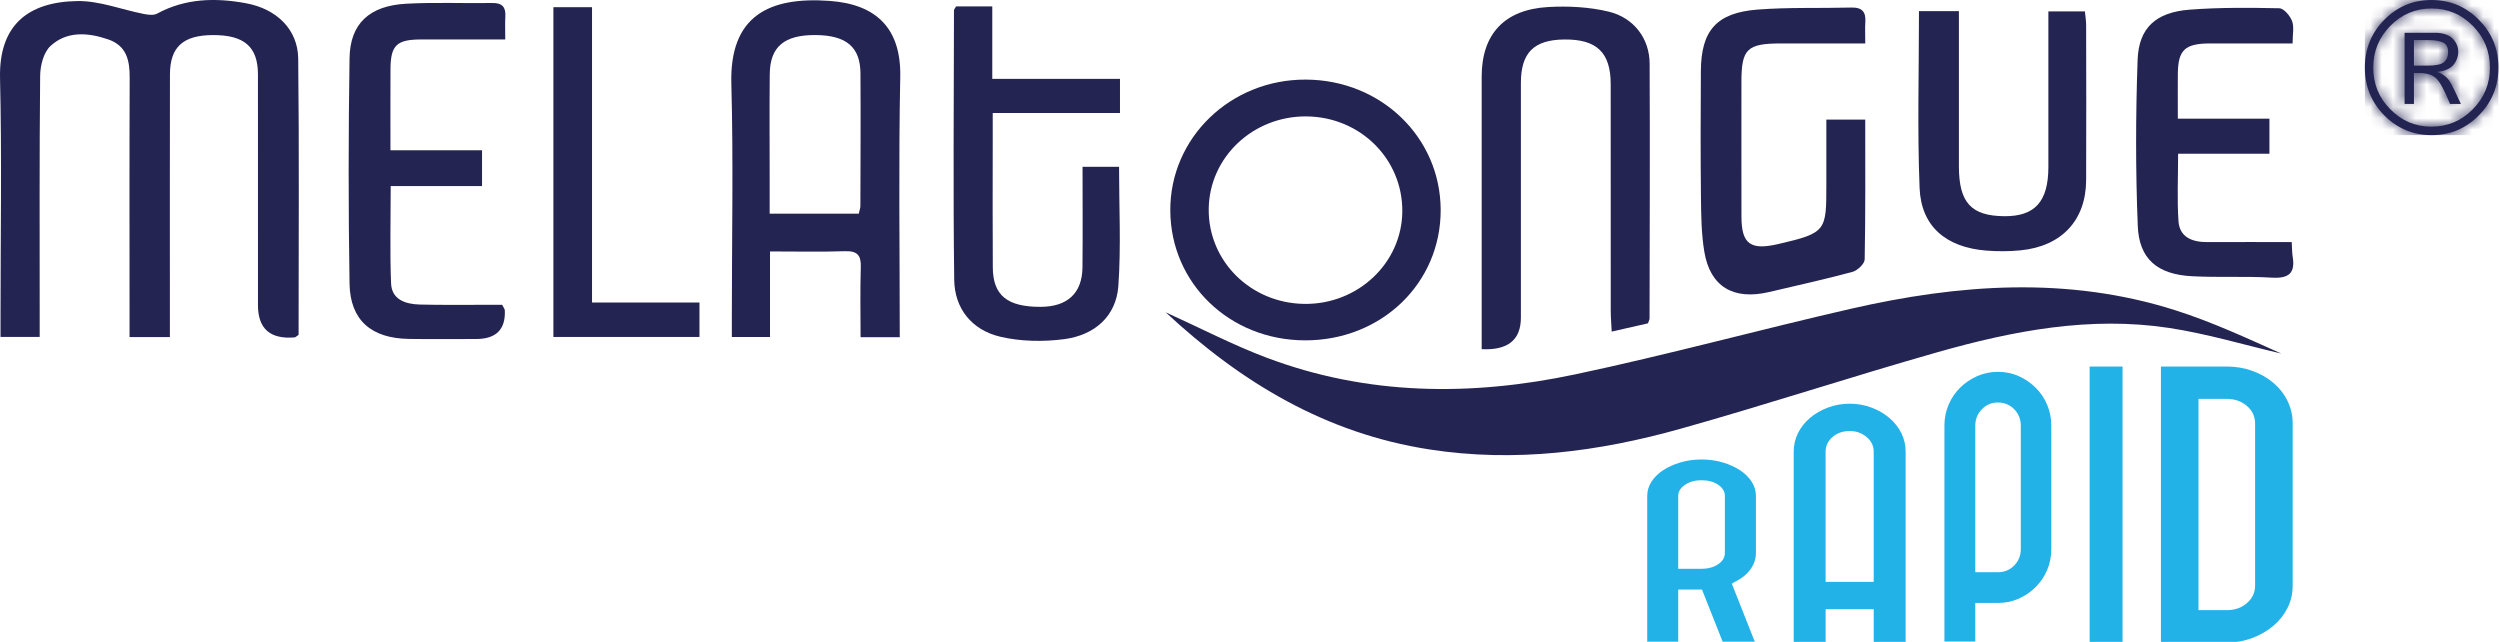
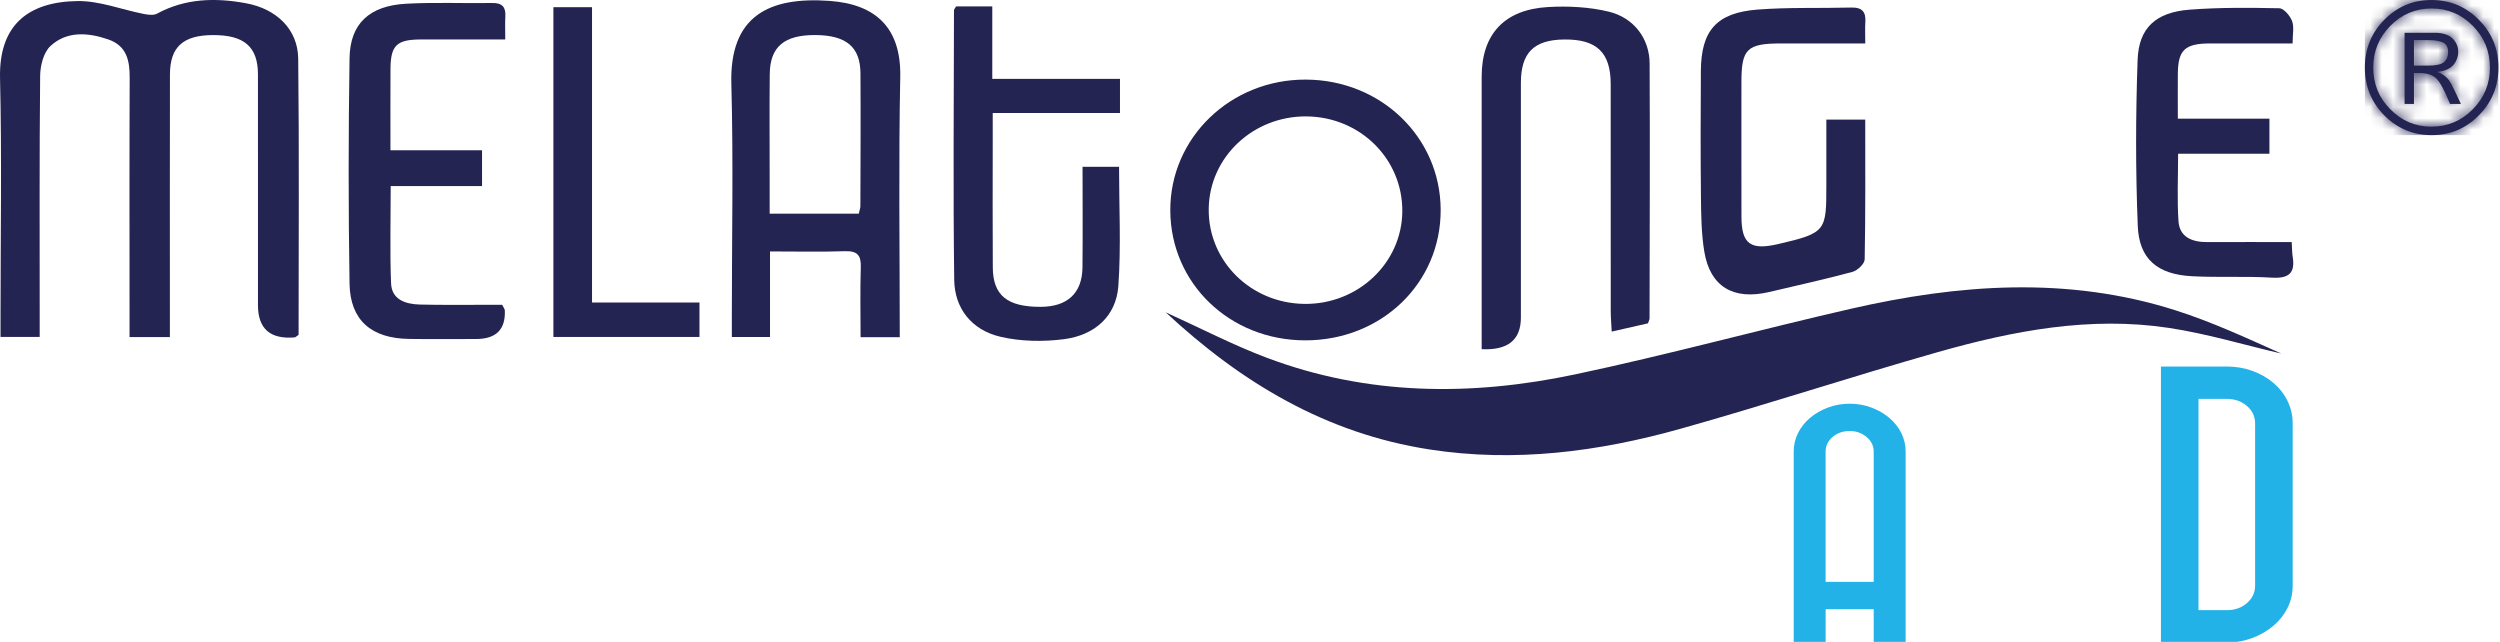
<svg xmlns="http://www.w3.org/2000/svg" width="222" height="57" viewBox="0 0 222 57" fill="none">
  <g clip-path="url(#clip0_1264_430)">
    <path d="M103.508 27.731C106.577 29.123 109.446 30.618 112.46 31.757C121.394 35.134 130.619 35.2 139.838 33.252C148.057 31.517 156.165 29.295 164.355 27.42C173.949 25.224 183.592 24.512 193.152 27.545C196.397 28.576 199.5 30.017 202.579 31.396C199.264 30.623 195.985 29.634 192.627 29.123C185.6 28.052 178.756 29.373 172.051 31.276C164.413 33.446 156.873 35.929 149.228 38.075C141.948 40.118 134.515 41.087 126.931 39.91C117.709 38.481 110.208 33.962 103.51 27.731H103.508Z" fill="#242453" />
    <path d="M15.084 29.929H11.503C11.503 29.2 11.503 28.564 11.503 27.927C11.503 20.929 11.486 13.934 11.515 6.936C11.523 5.408 11.282 4.068 9.585 3.49C7.792 2.88 5.925 2.75 4.486 4.082C3.863 4.66 3.576 5.825 3.566 6.726C3.493 13.832 3.525 20.939 3.525 28.045C3.525 28.634 3.525 29.222 3.525 29.917H0.047V28.09C0.047 21.038 0.169 13.983 0.003 6.936C-0.104 2.266 2.454 0.156 6.889 0.094C8.836 0.068 10.795 0.851 12.754 1.236C13.139 1.311 13.633 1.38 13.94 1.214C16.451 -0.151 19.119 -0.215 21.845 0.288C24.571 0.79 26.452 2.618 26.481 5.21C26.576 13.401 26.515 21.594 26.515 29.733C26.34 29.849 26.253 29.953 26.155 29.962C23.991 30.14 22.908 29.189 22.908 27.108C22.908 20.276 22.913 13.443 22.906 6.611C22.904 4.156 21.694 3.108 18.919 3.115C16.264 3.123 15.096 4.163 15.091 6.613C15.076 13.719 15.086 20.825 15.086 27.931C15.086 28.568 15.086 29.205 15.086 29.929H15.084Z" fill="#242453" />
    <path d="M79.902 29.946H76.419C76.419 27.84 76.373 25.79 76.438 23.743C76.47 22.707 76.175 22.267 75.019 22.307C72.882 22.38 70.738 22.328 68.377 22.328V29.927H64.987C64.987 29.252 64.987 28.67 64.987 28.087C64.987 21.205 65.13 14.321 64.943 7.446C64.778 1.413 68.28 -0.309 73.676 0.08C77.804 0.377 80.031 2.502 79.943 6.84C79.787 14.479 79.899 22.125 79.899 29.951L79.902 29.946ZM76.258 18.976C76.338 18.618 76.402 18.462 76.402 18.307C76.412 14.375 76.436 10.441 76.409 6.509C76.394 4.172 75.148 3.139 72.447 3.113C69.662 3.087 68.382 4.134 68.355 6.561C68.321 9.566 68.346 12.568 68.346 15.573C68.346 16.701 68.346 17.826 68.346 18.976H76.258Z" fill="#242453" />
    <path d="M146.341 28.712C145.295 28.951 144.309 29.174 143.119 29.446C143.087 28.778 143.036 28.21 143.034 27.639C143.029 20.913 143.034 14.186 143.029 7.46C143.029 4.663 141.785 3.474 138.903 3.507C136.204 3.535 135.055 4.684 135.055 7.368C135.053 14.314 135.055 21.259 135.055 28.205C135.055 30.188 133.894 31.122 131.572 31.007C131.572 30.493 131.572 29.967 131.572 29.441C131.572 21.894 131.568 14.347 131.572 6.8C131.575 3.035 133.583 0.84 137.487 0.623C139.264 0.524 141.125 0.618 142.844 1.031C145.105 1.575 146.478 3.441 146.487 5.641C146.524 13.189 146.492 20.733 146.48 28.281C146.48 28.382 146.417 28.486 146.339 28.715L146.341 28.712Z" fill="#242453" />
    <path d="M115.897 30.224C109.199 30.215 103.959 25.174 103.922 18.707C103.888 12.238 109.272 7.035 115.967 7.068C122.634 7.099 127.903 12.184 127.932 18.616C127.961 25.139 122.68 30.233 115.894 30.224H115.897ZM124.525 18.757C124.549 14.113 120.789 10.387 116.028 10.337C111.265 10.29 107.373 13.976 107.334 18.573C107.295 23.198 111.065 26.929 115.836 26.986C120.597 27.042 124.5 23.344 124.525 18.757Z" fill="#242453" />
    <path d="M84.9 0.571H88.115V7.002H99.454V10.033H88.154C88.154 11.118 88.154 12.028 88.154 12.939C88.154 16.545 88.135 20.149 88.161 23.755C88.178 26.231 89.444 27.252 92.396 27.248C94.779 27.245 96.098 26.04 96.123 23.752C96.154 20.809 96.13 17.866 96.13 14.811H99.372C99.372 18.344 99.557 21.877 99.311 25.384C99.121 28.083 97.206 29.767 94.48 30.12C92.627 30.361 90.627 30.326 88.821 29.901C86.27 29.299 84.769 27.375 84.734 24.854C84.632 16.88 84.703 8.906 84.713 0.929C84.713 0.835 84.807 0.741 84.9 0.573V0.571Z" fill="#242453" />
    <path d="M165.633 10.62C165.633 14.849 165.662 18.943 165.584 23.035C165.577 23.422 164.951 24.019 164.503 24.142C162.057 24.802 159.58 25.347 157.112 25.929C153.928 26.682 151.859 25.462 151.343 22.351C151.078 20.745 151.061 19.09 151.044 17.455C151.003 13.736 151.012 10.017 151.037 6.3C151.061 2.705 152.426 1.132 156.084 0.849C158.842 0.637 161.626 0.743 164.396 0.67C165.382 0.644 165.703 1.085 165.642 1.962C165.606 2.505 165.635 3.052 165.635 3.858C163.096 3.858 160.633 3.858 158.17 3.858C155.138 3.858 154.639 4.342 154.639 7.276C154.639 11.269 154.631 15.262 154.641 19.252C154.648 21.665 155.44 22.245 157.898 21.674C162.179 20.68 162.179 20.519 162.179 16.41C162.179 14.512 162.179 12.616 162.179 10.62H165.63H165.633Z" fill="#242453" />
    <path d="M44.866 3.505C42.204 3.505 39.779 3.498 37.355 3.505C35.218 3.512 34.685 4.033 34.676 6.142C34.663 8.486 34.673 10.83 34.673 13.344H42.805V16.524H34.695C34.695 19.519 34.617 22.347 34.727 25.165C34.783 26.59 35.987 27.009 37.27 27.043C39.137 27.092 41.006 27.064 42.875 27.068C43.481 27.068 44.085 27.068 44.596 27.068C44.74 27.361 44.822 27.453 44.827 27.549C44.908 29.252 44.057 30.104 42.274 30.104C40.293 30.104 38.309 30.125 36.328 30.097C32.977 30.052 31.093 28.443 31.039 25.182C30.932 18.514 30.937 11.842 31.039 5.172C31.086 2.092 32.802 0.507 36.078 0.33C38.618 0.193 41.172 0.307 43.72 0.267C44.633 0.252 44.92 0.663 44.874 1.467C44.842 2.061 44.866 2.658 44.866 3.495V3.505Z" fill="#242453" />
    <path d="M193.387 10.535H201.526V13.649H193.416C193.416 15.755 193.319 17.707 193.45 19.646C193.545 21.042 194.638 21.502 195.989 21.498C198.462 21.486 200.934 21.495 203.505 21.495C203.539 22.057 203.531 22.429 203.59 22.792C203.821 24.203 203.303 24.748 201.752 24.656C199.384 24.514 196.999 24.656 194.628 24.528C191.593 24.368 189.95 23.009 189.834 20.066C189.636 15.158 189.646 10.231 189.819 5.321C189.921 2.458 191.45 1.09 194.438 0.858C197.082 0.656 199.749 0.679 202.402 0.733C202.804 0.741 203.359 1.403 203.536 1.87C203.733 2.394 203.582 3.042 203.582 3.858C201.073 3.858 198.661 3.851 196.249 3.858C194.017 3.866 193.414 4.434 193.392 6.545C193.38 7.792 193.392 9.04 193.392 10.535H193.387Z" fill="#242453" />
-     <path d="M170.405 0.988H173.951C173.951 2.189 173.951 3.323 173.951 4.455C173.951 7.899 173.946 11.34 173.951 14.783C173.956 17.988 175.034 19.168 177.967 19.198C180.696 19.226 181.888 17.91 181.896 14.842C181.903 10.8 181.896 6.755 181.896 2.71V1.012H185.14C185.176 1.406 185.249 1.823 185.249 2.241C185.257 6.83 185.271 11.42 185.249 16.012C185.23 19.568 183.071 21.875 179.415 22.231C178.41 22.33 177.381 22.333 176.373 22.252C172.793 21.962 170.593 20.099 170.459 16.679C170.254 11.505 170.405 6.318 170.405 0.991V0.988Z" fill="#242453" />
    <path d="M52.572 26.863H62.113V29.922H49.141V0.639H52.572V26.863Z" fill="#242453" />
-     <path d="M149.026 52.349V56.979H146.273V44.038C146.273 43.587 146.398 43.17 146.648 42.778C146.897 42.389 147.242 42.047 147.685 41.757C148.126 41.465 148.642 41.233 149.231 41.061C149.82 40.889 150.443 40.802 151.1 40.802C151.757 40.802 152.38 40.889 152.969 41.061C153.558 41.233 154.074 41.467 154.515 41.757C154.955 42.047 155.301 42.389 155.551 42.778C155.8 43.167 155.926 43.587 155.926 44.038V49.116C155.926 49.639 155.756 50.13 155.418 50.587C155.077 51.045 154.59 51.422 153.957 51.722L153.787 51.835L155.824 56.981H152.971L151.136 52.351H149.031L149.026 52.349ZM149.026 50.507H151.097C151.686 50.507 152.178 50.373 152.575 50.101C152.971 49.833 153.169 49.502 153.169 49.113V44.035C153.169 43.646 152.969 43.316 152.575 43.047C152.178 42.778 151.686 42.644 151.097 42.644C150.508 42.644 150.044 42.778 149.637 43.047C149.231 43.316 149.026 43.646 149.026 44.035V50.507Z" fill="#22B2E8" />
    <path d="M162.117 54.097V57.144H159.281V40.108C159.281 39.517 159.41 38.965 159.666 38.453C159.921 37.941 160.279 37.491 160.734 37.106C161.189 36.722 161.72 36.415 162.326 36.189C162.932 35.962 163.575 35.849 164.251 35.849C164.928 35.849 165.57 35.962 166.176 36.189C166.782 36.415 167.313 36.722 167.768 37.106C168.223 37.491 168.579 37.939 168.837 38.453C169.092 38.965 169.221 39.517 169.221 40.108V57.144H166.386V54.097H162.117ZM162.117 51.672H166.386V40.108C166.386 39.597 166.176 39.163 165.755 38.807C165.334 38.45 164.833 38.274 164.251 38.274C163.67 38.274 163.137 38.45 162.728 38.807C162.319 39.163 162.114 39.594 162.114 40.108V51.672H162.117Z" fill="#22B2E8" />
-     <path d="M175.405 53.542V56.969H172.664V37.809C172.664 37.144 172.786 36.524 173.032 35.946C173.277 35.37 173.616 34.866 174.051 34.432C174.487 34 174.993 33.656 175.573 33.401C176.152 33.146 176.765 33.019 177.41 33.019C178.055 33.019 178.698 33.146 179.265 33.401C179.832 33.656 180.333 34 180.769 34.432C181.205 34.863 181.543 35.368 181.789 35.946C182.034 36.524 182.156 37.144 182.156 37.809V48.752C182.156 49.417 182.034 50.038 181.789 50.616C181.543 51.193 181.205 51.696 180.769 52.13C180.336 52.561 179.834 52.906 179.265 53.16C178.698 53.415 178.079 53.542 177.41 53.542H175.405ZM175.405 50.814H177.41C177.989 50.814 178.474 50.613 178.863 50.215C179.253 49.816 179.447 49.328 179.447 48.75V37.807C179.447 37.231 179.253 36.743 178.863 36.342C178.474 35.943 177.989 35.743 177.41 35.743C176.831 35.743 176.378 35.943 175.989 36.342C175.599 36.741 175.405 37.229 175.405 37.807V50.814Z" fill="#22B2E8" />
    <path d="M203.59 52.007C203.59 52.708 203.439 53.363 203.138 53.972C202.836 54.58 202.417 55.111 201.882 55.566C201.346 56.021 200.721 56.384 200.008 56.653C199.292 56.922 198.538 57.057 197.742 57.057H191.891V32.547H197.742C198.538 32.547 199.292 32.677 200.008 32.934C200.721 33.191 201.346 33.547 201.882 34.002C202.417 34.458 202.836 34.995 203.138 35.616C203.439 36.236 203.59 36.896 203.59 37.597V52.007ZM195.227 54.182H197.742C198.455 54.182 199.054 53.972 199.533 53.55C200.012 53.13 200.253 52.616 200.253 52.007V37.597C200.253 36.988 200.012 36.474 199.533 36.054C199.051 35.634 198.455 35.422 197.742 35.422H195.227V54.182Z" fill="#22B2E8" />
-     <path d="M188.483 32.547H185.562V57.075H188.483V32.547Z" fill="#22B2E8" />
    <path d="M214.359 3.56H215.708C216.226 3.56 216.642 3.638 216.963 3.786C217.251 3.937 217.393 4.214 217.393 4.624C217.393 5.005 217.273 5.293 217.028 5.511C216.78 5.725 216.317 5.828 215.624 5.828H214.359V3.557V3.56ZM213.527 2.91V9.23H214.359V6.489H214.866C215.493 6.489 215.985 6.641 216.314 6.94C216.642 7.235 217.061 7.993 217.565 9.23H218.528C218.323 8.779 218.137 8.392 217.977 8.063C217.824 7.734 217.674 7.464 217.55 7.25C217.302 6.84 216.912 6.552 216.39 6.382C217.028 6.334 217.506 6.146 217.827 5.802C218.13 5.455 218.29 5.053 218.29 4.595C218.29 4.137 218.123 3.764 217.783 3.416C217.441 3.084 216.919 2.91 216.182 2.91H213.531H213.527ZM212.254 9.699C211.244 8.68 210.744 7.442 210.744 5.994C210.744 4.547 211.258 3.32 212.269 2.286C213.283 1.267 214.501 0.753 215.931 0.753C217.36 0.753 218.575 1.274 219.593 2.301C220.596 3.324 221.106 4.554 221.106 6.006C221.106 7.457 220.592 8.68 219.574 9.714C218.568 10.733 217.346 11.246 215.909 11.246C214.472 11.246 213.272 10.729 212.254 9.699ZM211.725 1.754C210.576 2.925 210 4.34 210 6.006C210 7.671 210.576 9.075 211.725 10.246C212.889 11.416 214.289 12 215.934 12C217.579 12 218.965 11.416 220.118 10.246C221.281 9.071 221.858 7.66 221.858 5.991C221.858 4.321 221.281 2.922 220.118 1.754C218.965 0.584 217.561 0 215.912 0C214.264 0 212.889 0.584 211.729 1.754" fill="#242453" />
    <mask id="mask0_1264_430" style="mask-type:luminance" maskUnits="userSpaceOnUse" x="210" y="0" width="12" height="12">
      <path d="M214.359 3.56H215.708C216.226 3.56 216.642 3.638 216.963 3.786C217.251 3.937 217.393 4.214 217.393 4.624C217.393 5.005 217.273 5.293 217.028 5.511C216.78 5.725 216.317 5.828 215.624 5.828H214.359V3.557V3.56ZM213.527 2.91V9.23H214.359V6.489H214.866C215.493 6.489 215.985 6.641 216.314 6.94C216.642 7.235 217.061 7.993 217.565 9.23H218.528C218.323 8.779 218.137 8.392 217.977 8.063C217.824 7.734 217.674 7.464 217.55 7.25C217.302 6.84 216.912 6.552 216.39 6.382C217.028 6.334 217.506 6.146 217.827 5.802C218.13 5.455 218.29 5.053 218.29 4.595C218.29 4.137 218.123 3.764 217.783 3.416C217.441 3.084 216.919 2.91 216.182 2.91H213.531H213.527ZM212.254 9.699C211.244 8.68 210.744 7.442 210.744 5.994C210.744 4.547 211.258 3.32 212.269 2.286C213.283 1.267 214.501 0.753 215.931 0.753C217.36 0.753 218.575 1.274 219.593 2.301C220.596 3.324 221.106 4.554 221.106 6.006C221.106 7.457 220.592 8.68 219.574 9.714C218.568 10.733 217.346 11.246 215.909 11.246C214.472 11.246 213.272 10.729 212.254 9.699ZM211.725 1.754C210.576 2.925 210 4.34 210 6.006C210 7.671 210.576 9.075 211.725 10.246C212.889 11.416 214.289 12 215.934 12C217.579 12 218.965 11.416 220.118 10.246C221.281 9.071 221.858 7.66 221.858 5.991C221.858 4.321 221.281 2.922 220.118 1.754C218.965 0.584 217.561 0 215.912 0C214.264 0 212.889 0.584 211.729 1.754" fill="white" />
    </mask>
    <g mask="url(#mask0_1264_430)">
      <path d="M221.854 0H210V12H221.854V0Z" fill="#242453" />
    </g>
  </g>
  <defs>
    <clipPath id="clip0_1264_430">
      <rect width="222" height="57" fill="white" />
    </clipPath>
  </defs>
</svg>